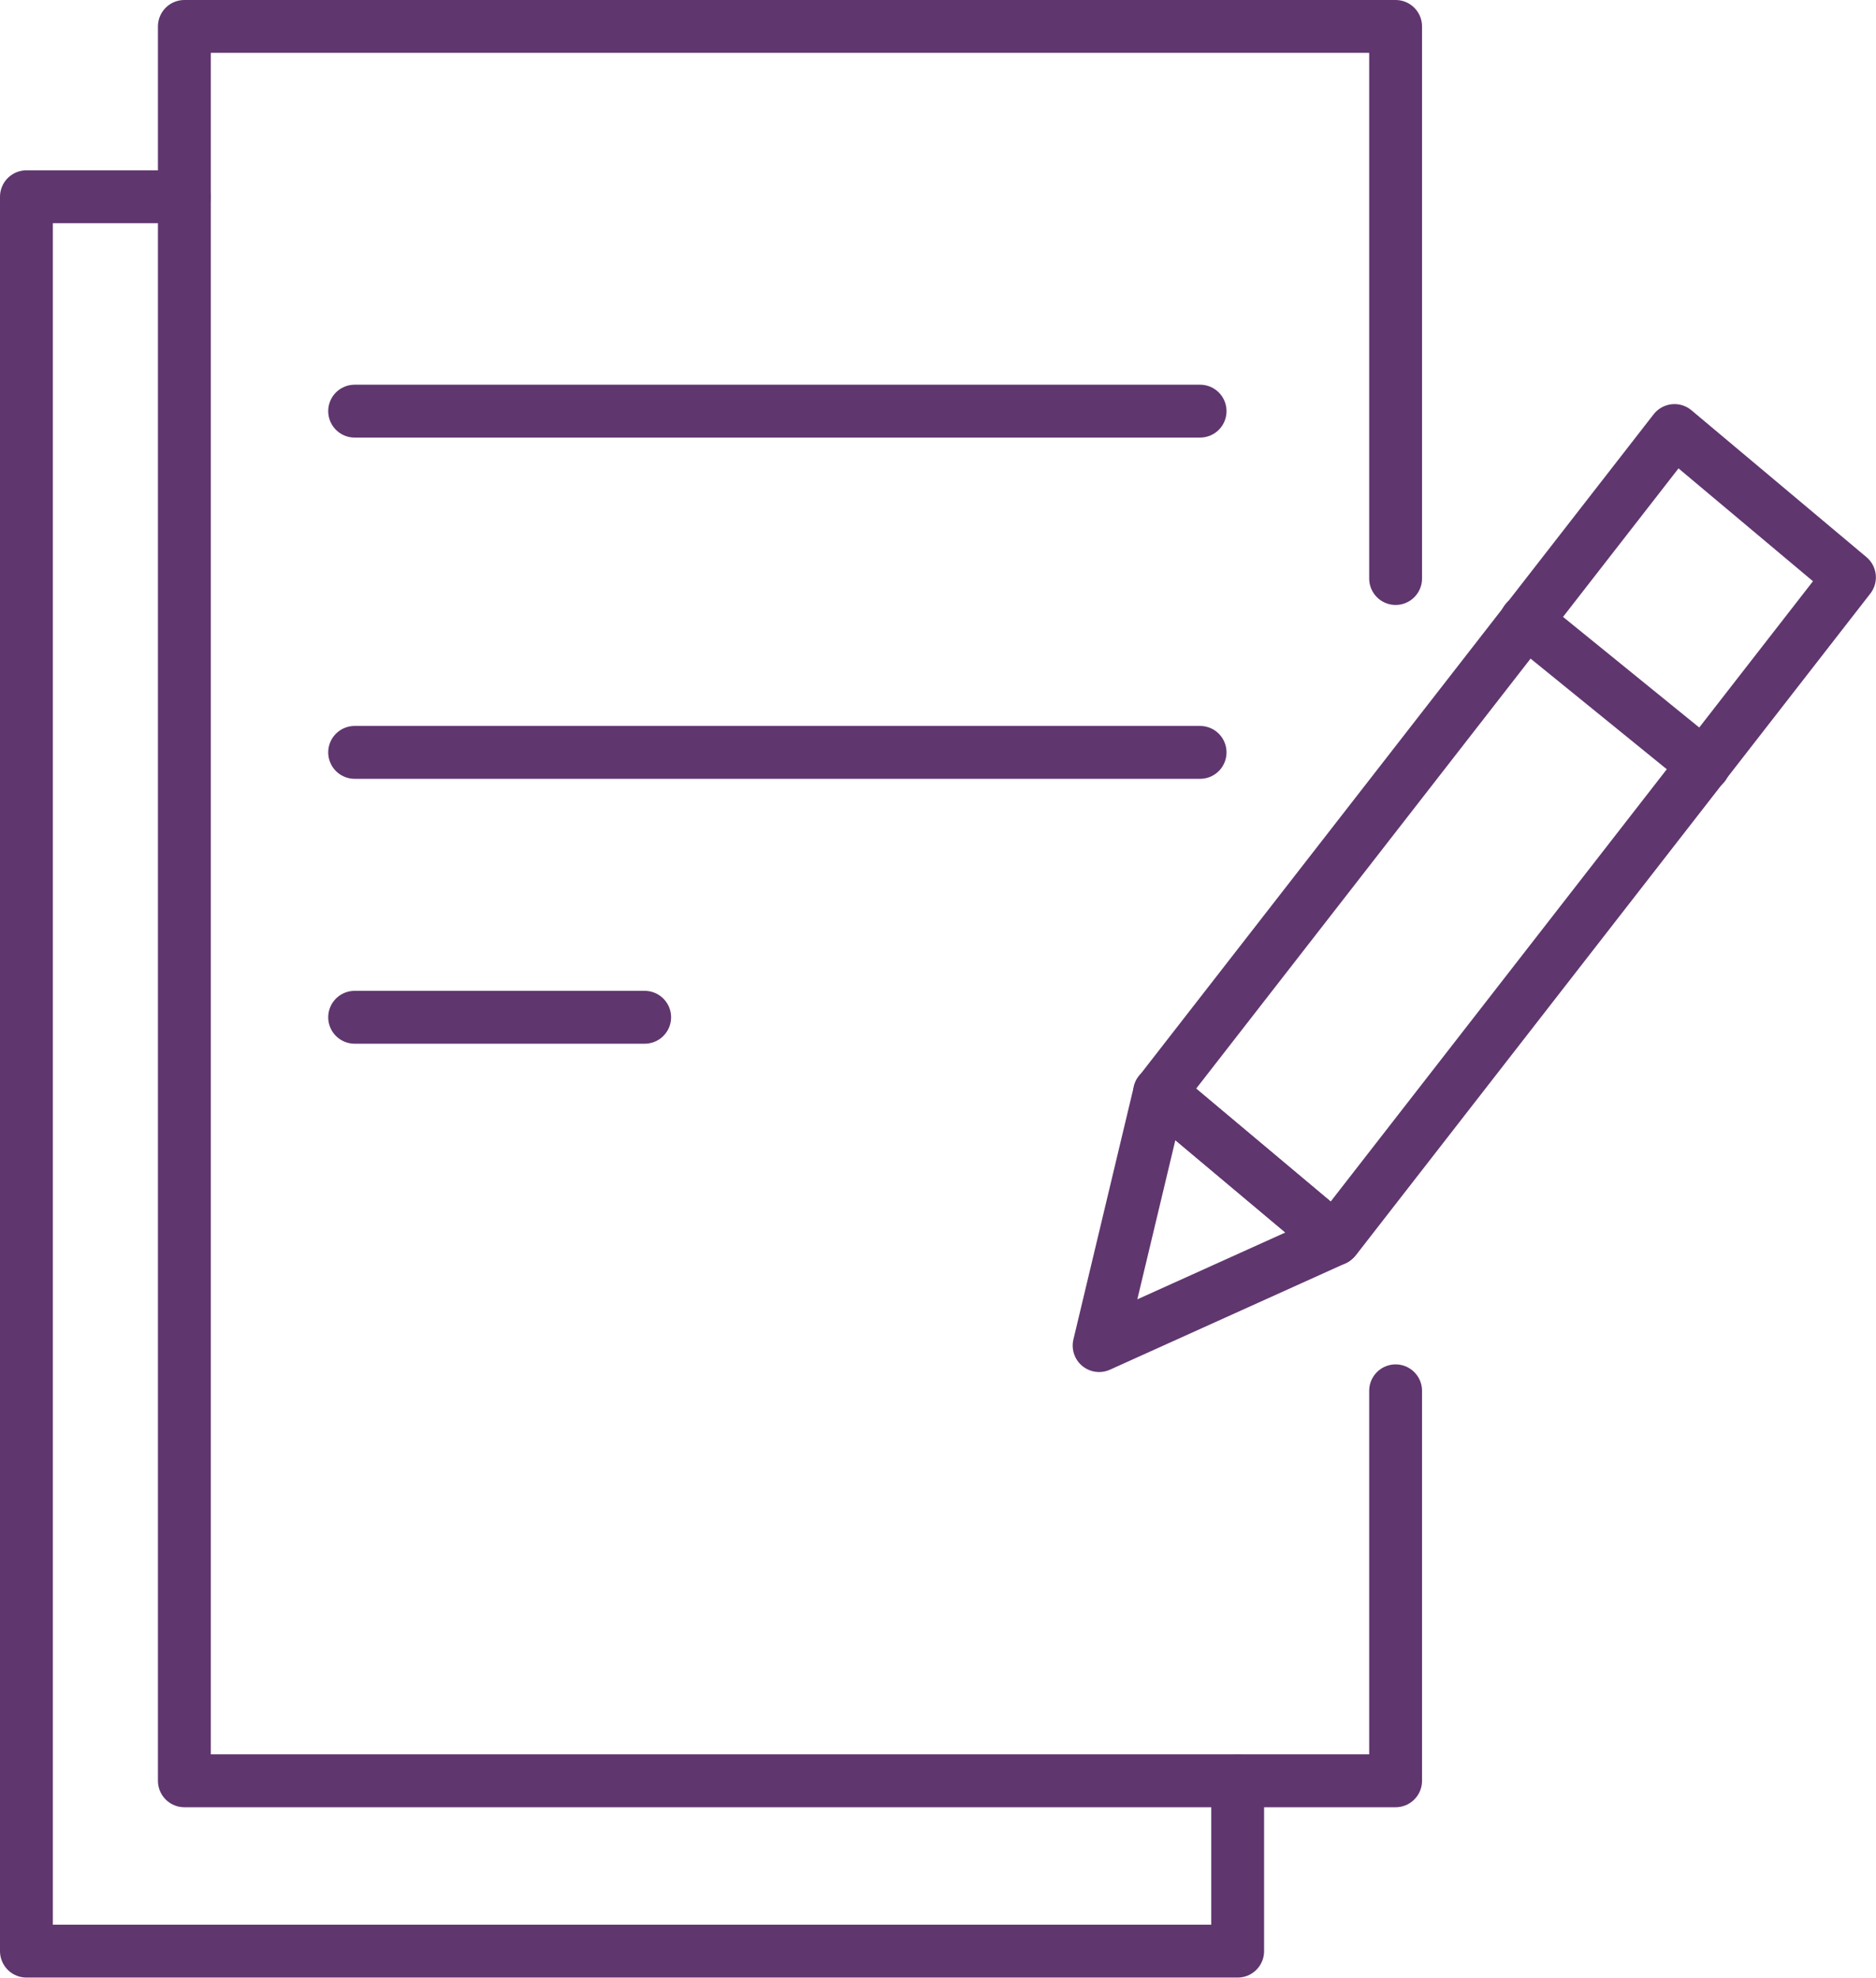
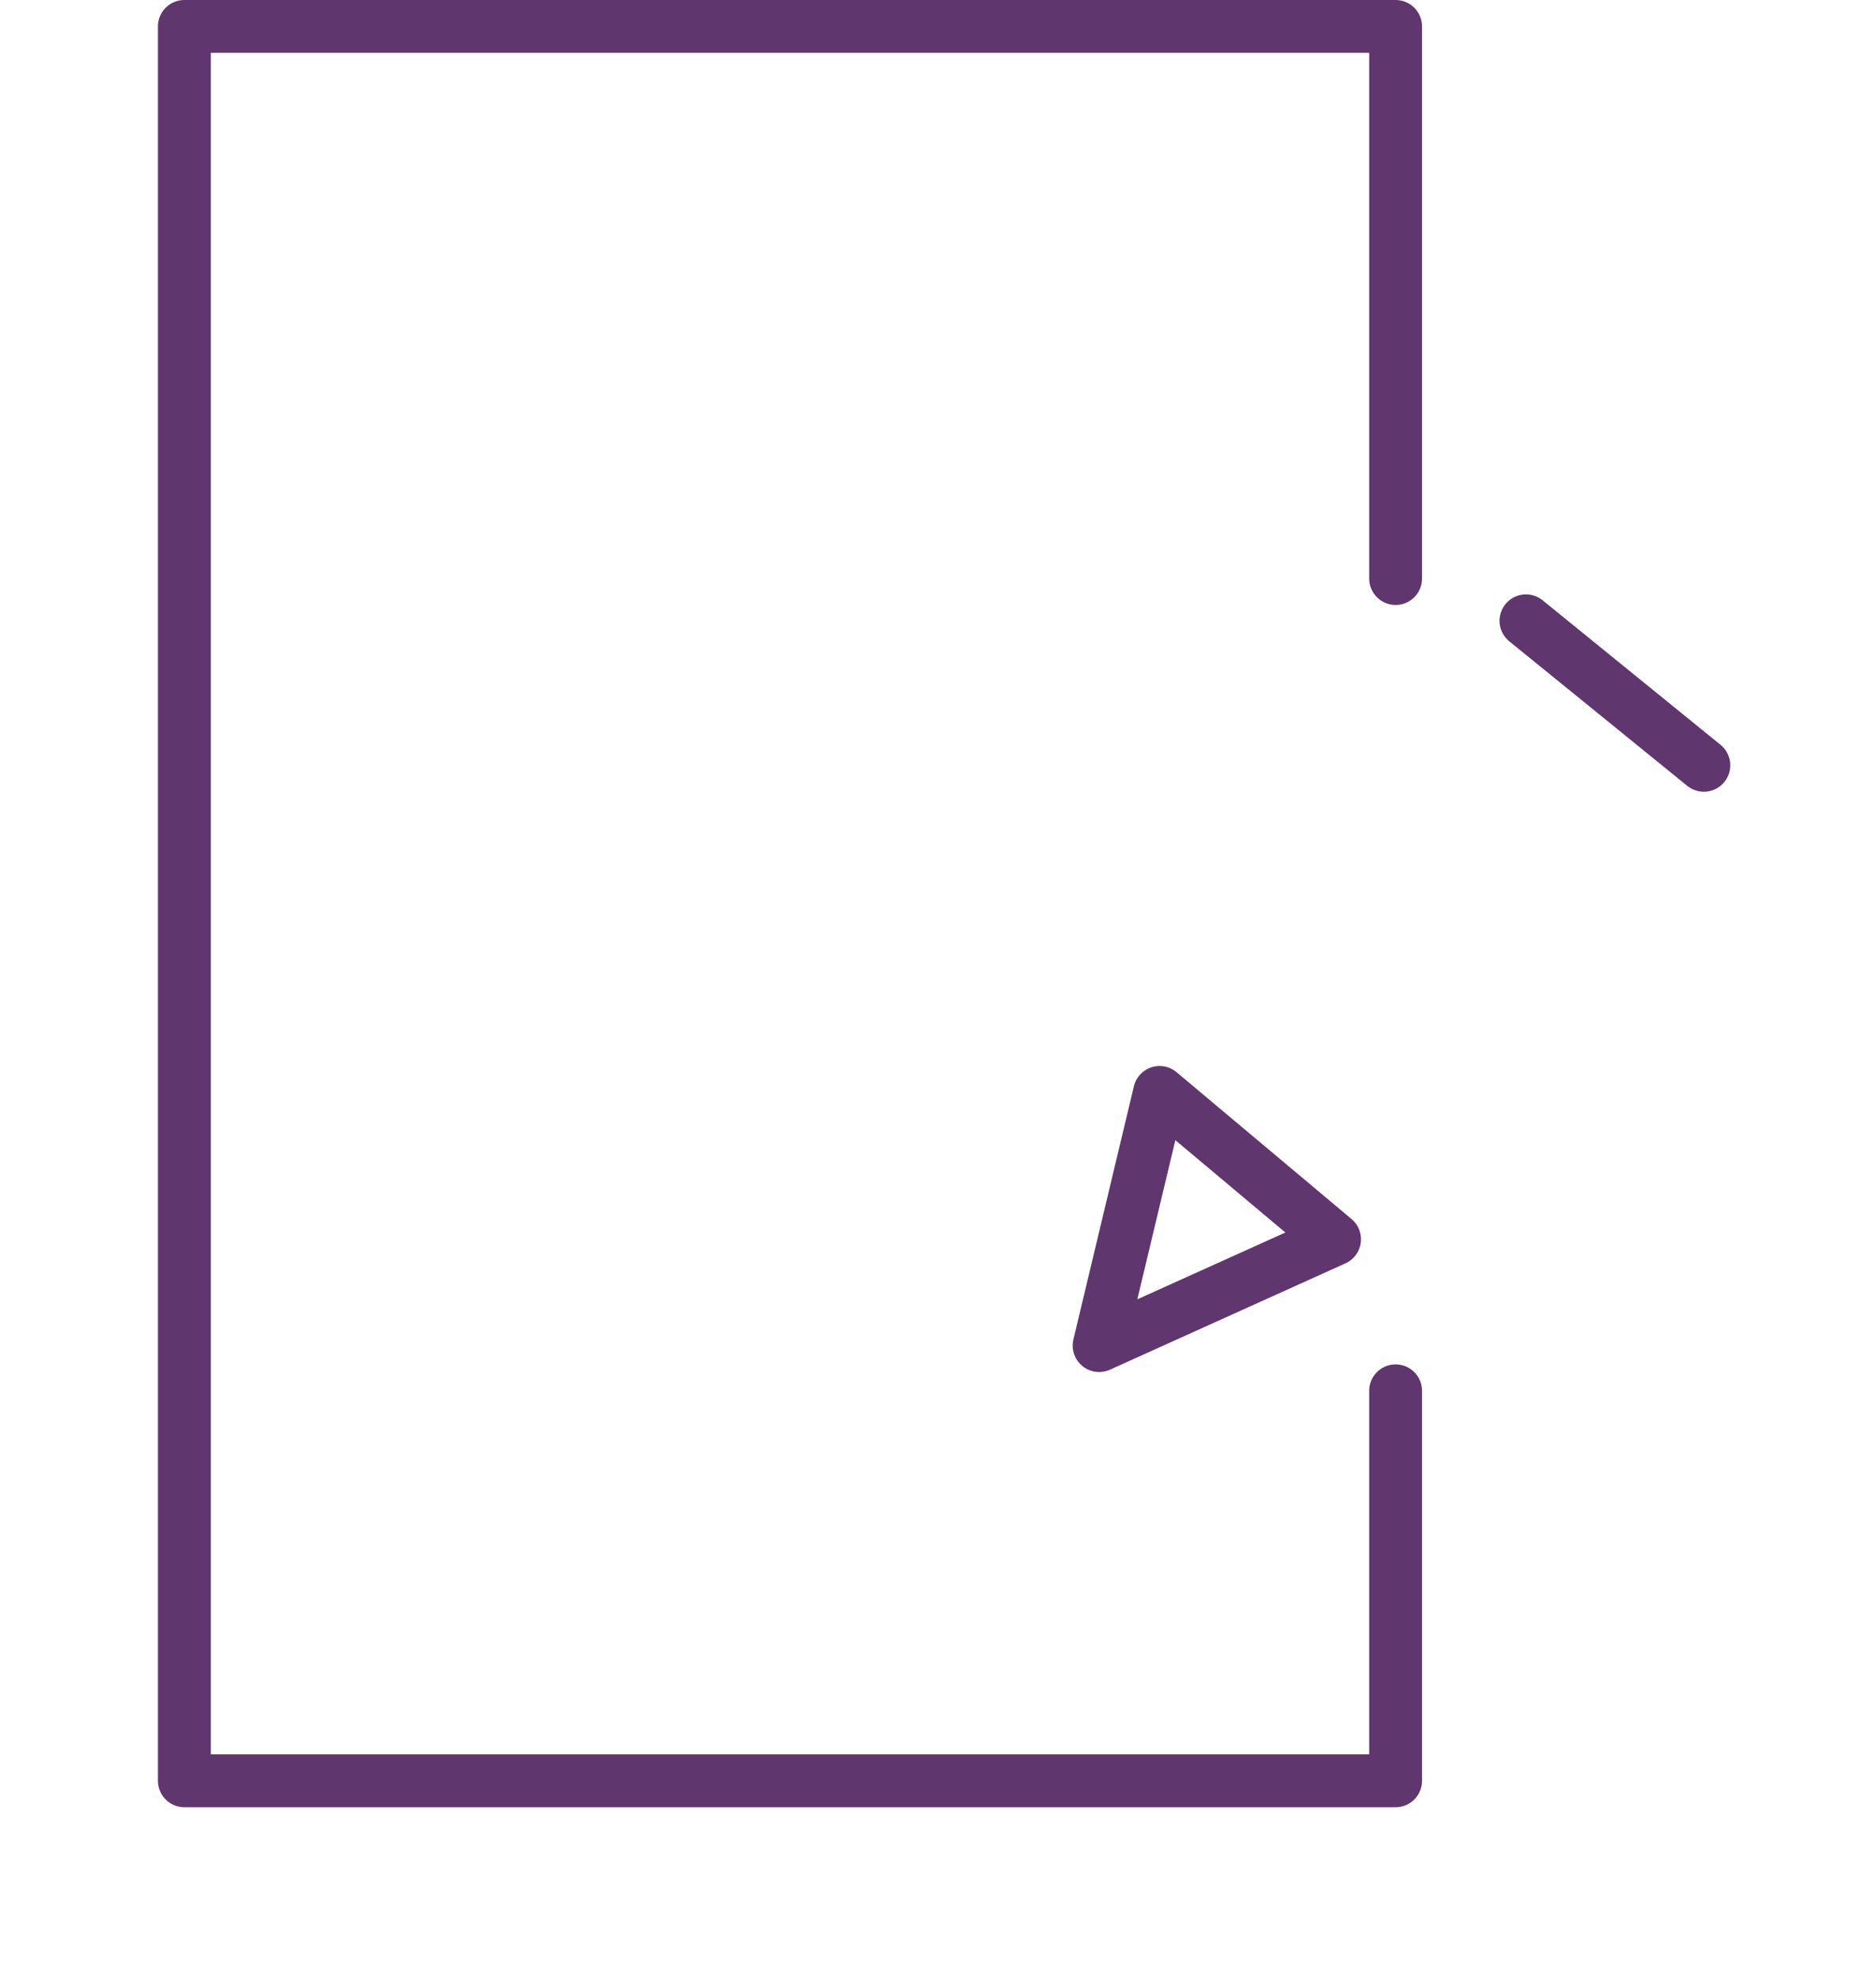
<svg xmlns="http://www.w3.org/2000/svg" id="Layer_2" viewBox="0 0 319.52 336.72">
  <defs>
    <style>.cls-1{fill:none;stroke:#60366f;stroke-linecap:round;stroke-linejoin:round;stroke-width:9px}</style>
  </defs>
  <g id="_ëÎÓÈ_3">
    <path d="M237.7 236.8v66.4H31.4V4.5h206.3v94" class="cls-1" />
-     <path d="M210.8 303.2v29H4.5V33.5h26.9m29 36.5h144m-144 58.1h144m-144 45.1h49.4M315 98.3l-87.5 112.5-.2.2-29.8-25 .1-.1 87.6-112.6 29.8 25z" class="cls-1" />
    <path d="m227.3 211-40.1 18.1 10.3-43.1 29.8 25zm62.9-80.7-30.3-24.6" class="cls-1" />
  </g>
</svg>